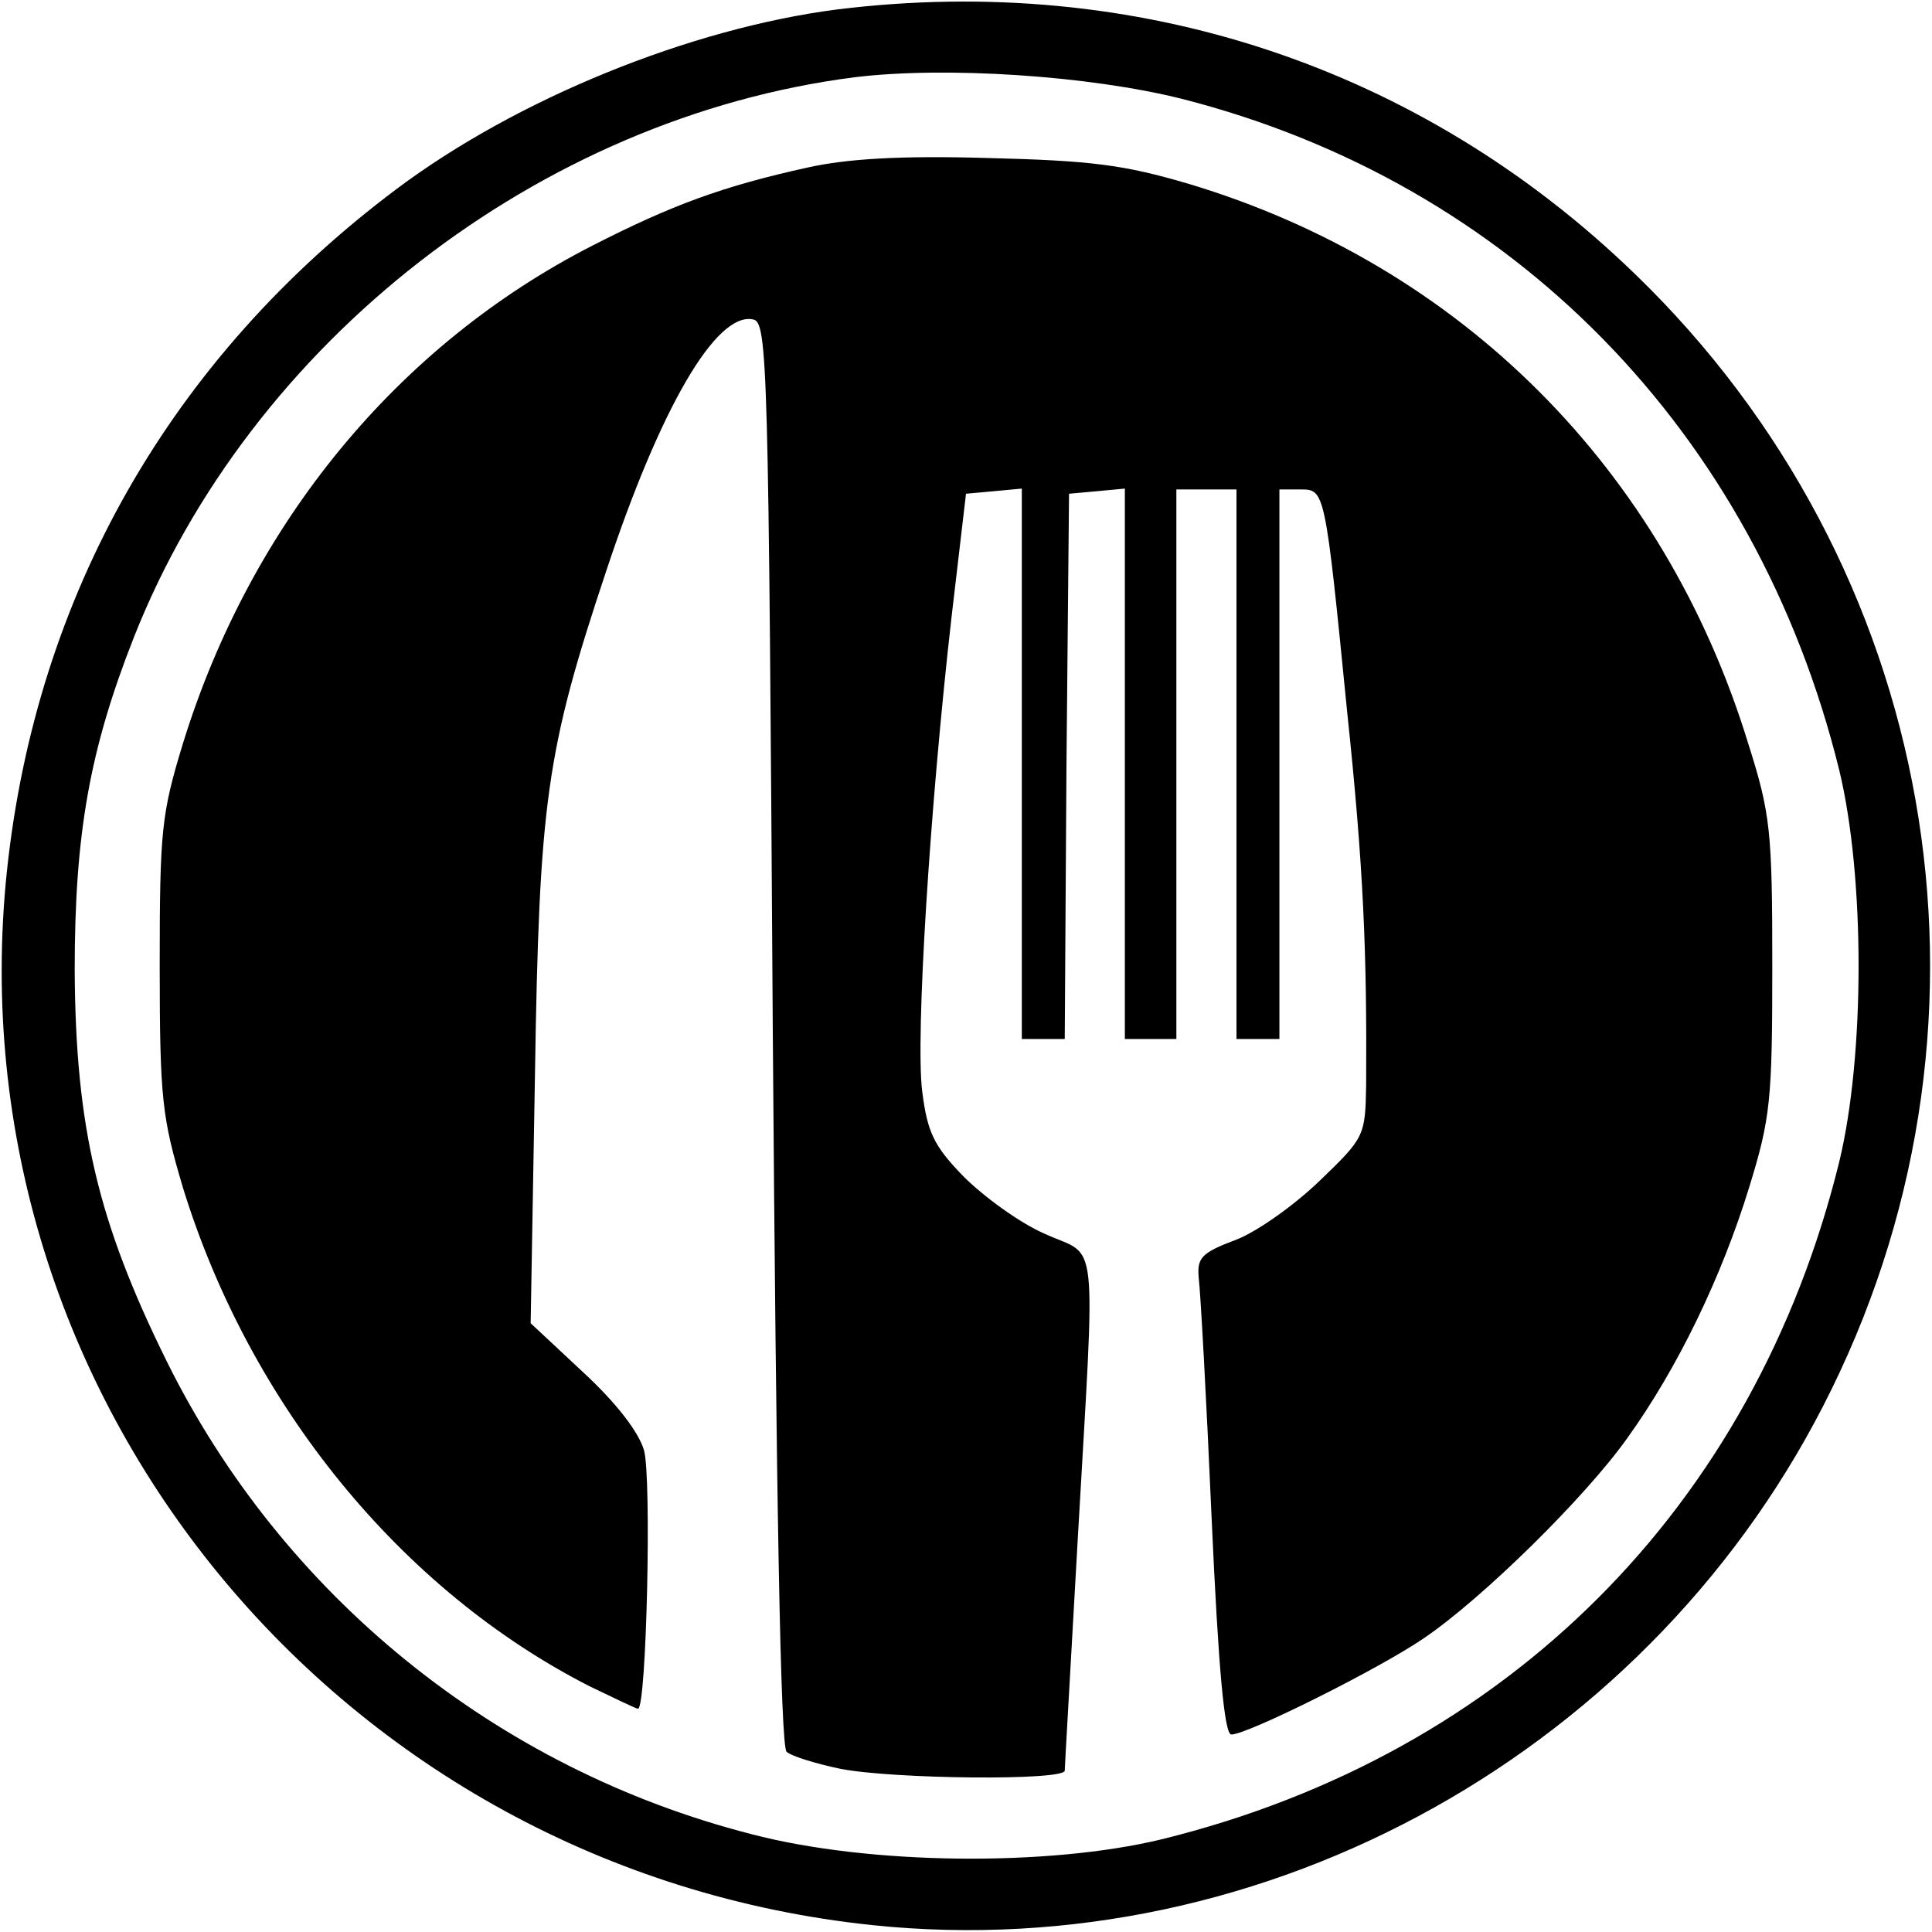
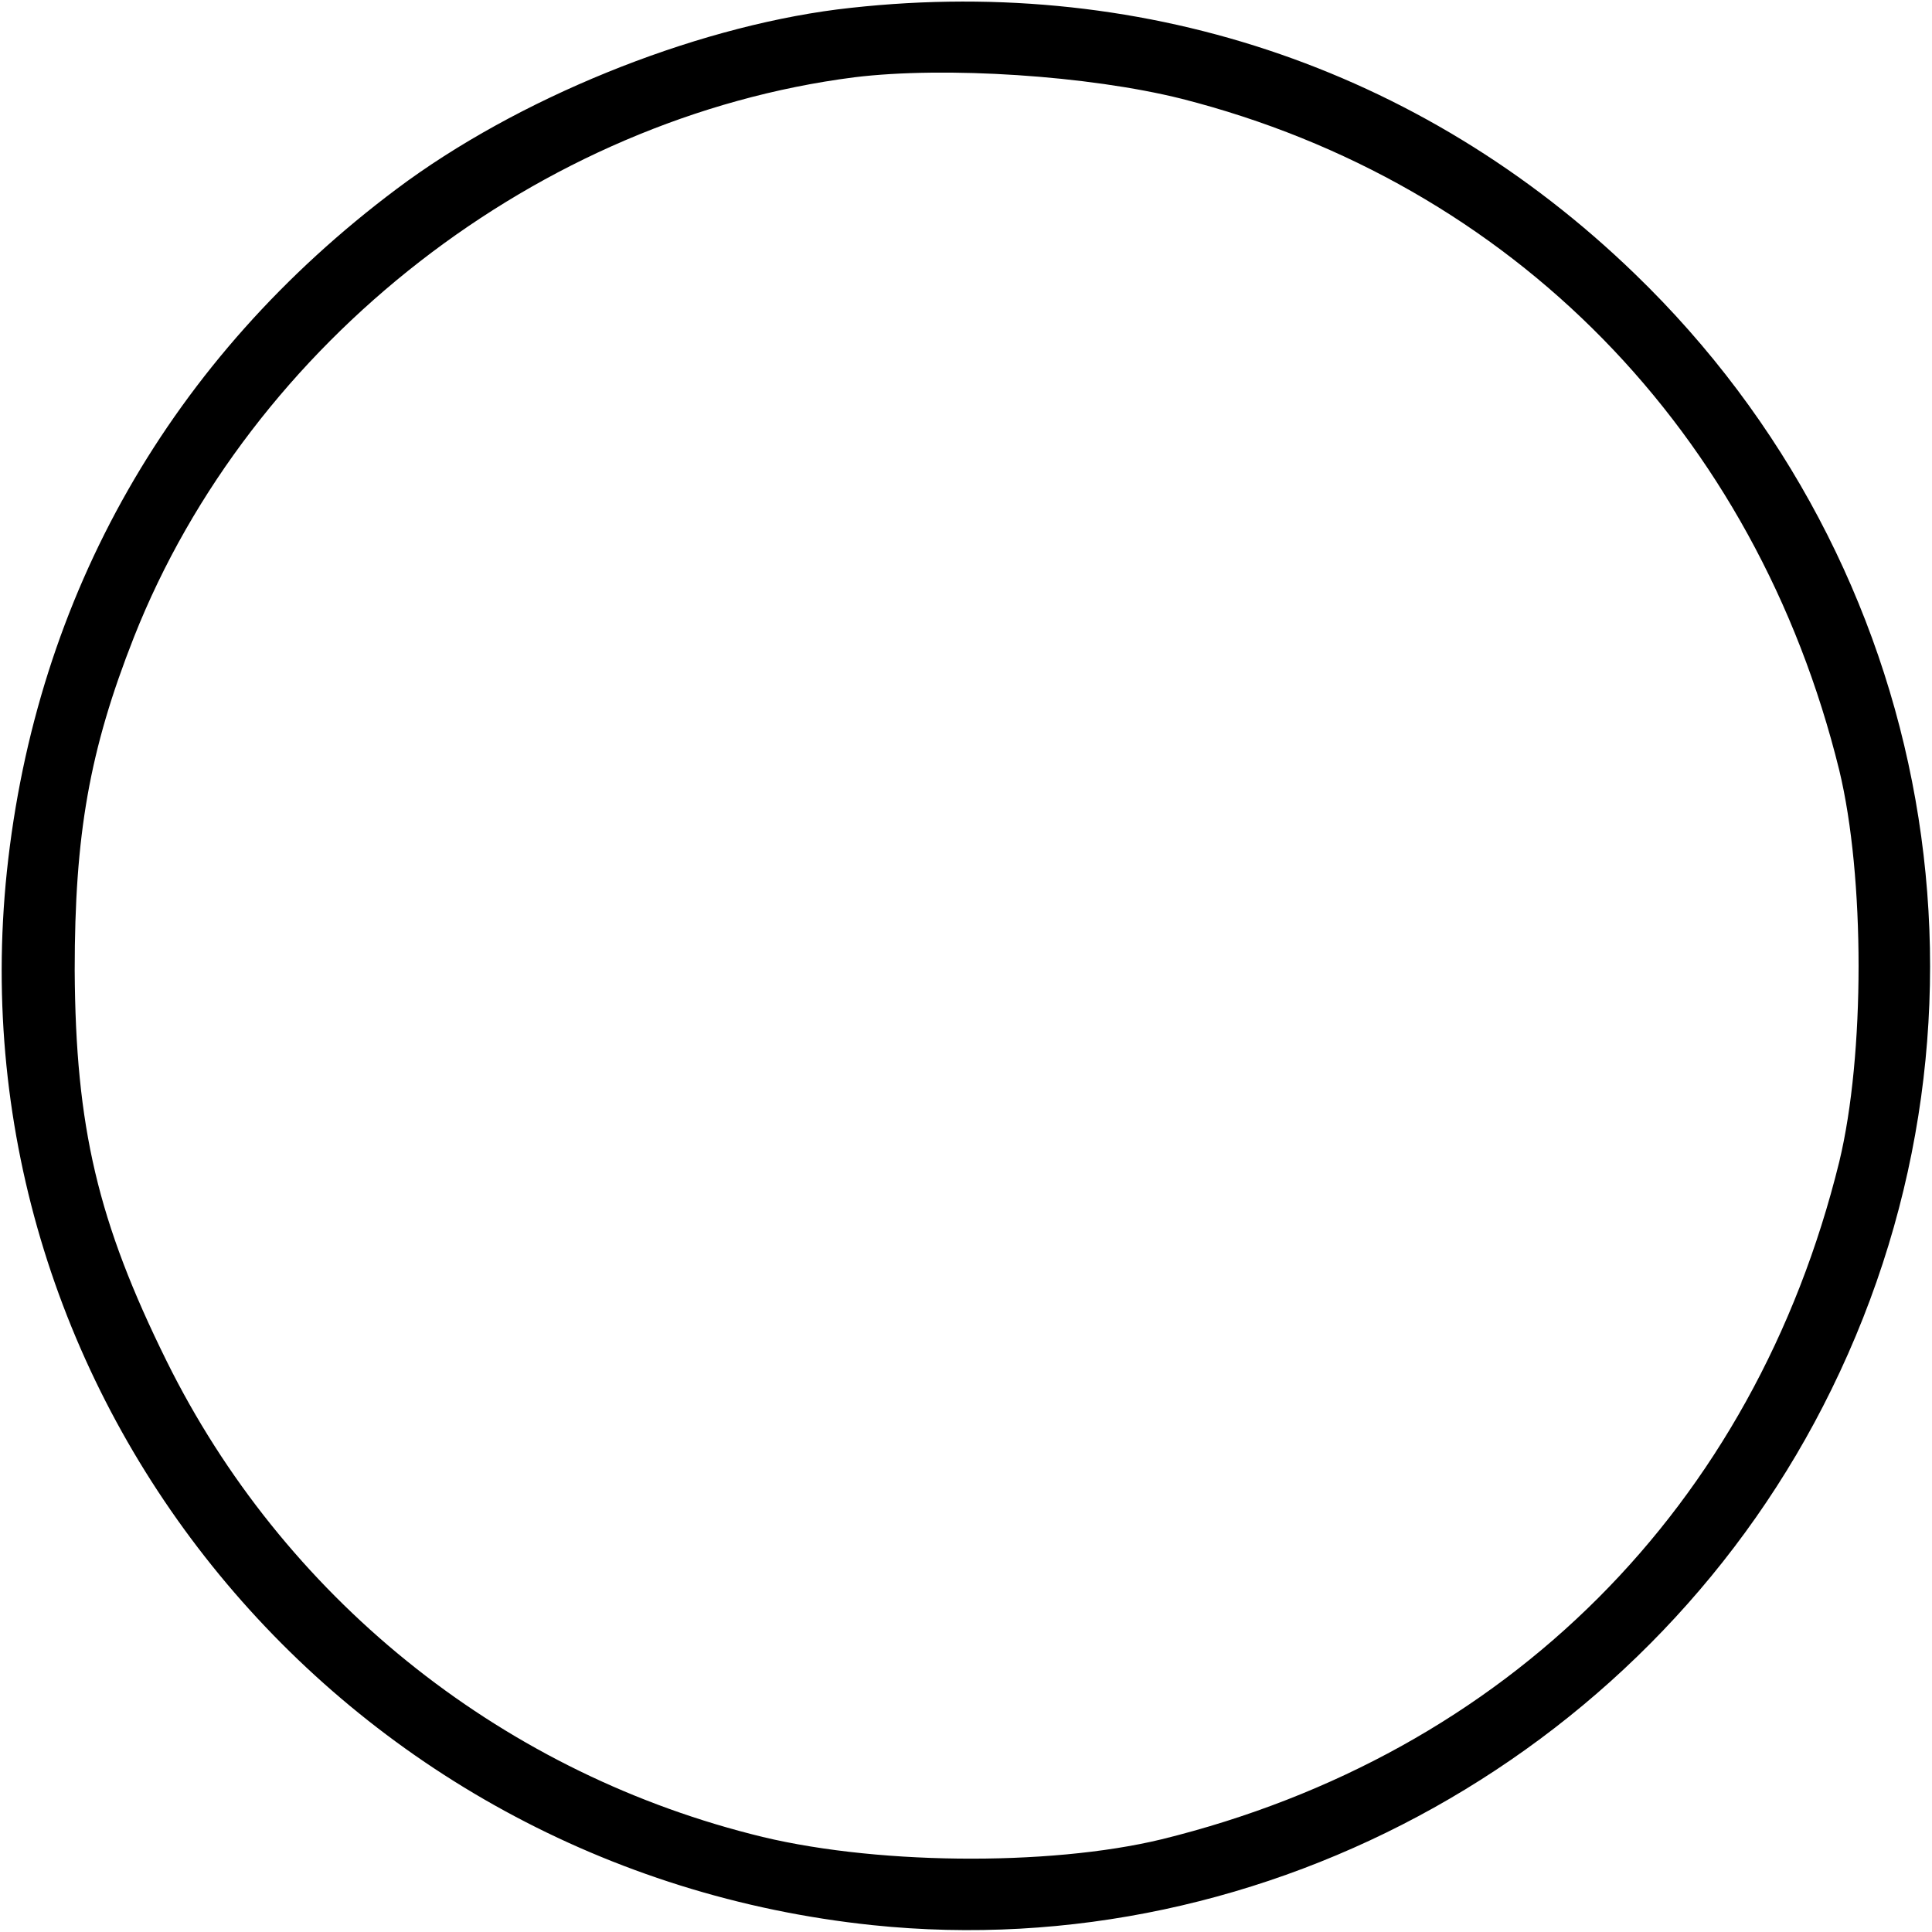
<svg xmlns="http://www.w3.org/2000/svg" version="1.0" width="225pt" height="225pt" viewBox="0 0 225 225" preserveAspectRatio="xMidYMid meet">
  <g transform="translate(0,225) scale(0.1,-0.1)" fill="#000000" stroke="none">
-     <path d="M975 2239 c-171 -22 -373 -104 -513 -209 -263 -197 -420 -473 -454 -795 -64 -613 388 -1162 1008 -1227 460 -48 912 205 1117 624 215 438 122 960 -229 1299 -250 242 -581 351 -929 308z m401 -104 c385 -98 669 -388 766 -782 30 -124 30 -332 0 -456 -99 -402 -387 -690 -789 -789 -132 -32 -341 -30 -478 6 -297 76 -546 278 -681 551 -80 162 -106 272 -107 455 0 158 17 256 69 388 136 344 472 605 839 652 106 13 273 2 381 -25z" />
-     <path d="M941 2055 c-100 -22 -159 -44 -251 -91 -227 -116 -398 -324 -477 -580 -25 -82 -27 -101 -27 -259 0 -156 3 -177 27 -258 78 -253 254 -469 474 -581 29 -14 54 -26 56 -26 10 0 16 270 7 301 -6 21 -32 55 -71 91 l-61 57 5 288 c5 320 13 378 83 588 63 190 128 302 171 293 17 -3 18 -48 23 -830 4 -542 9 -831 16 -838 5 -5 34 -14 63 -20 62 -12 261 -14 261 -2 0 4 7 124 15 267 21 369 25 329 -38 358 -30 13 -72 44 -95 67 -35 36 -42 52 -48 99 -8 63 9 331 34 551 l17 145 33 3 32 3 0 -320 0 -321 25 0 25 0 2 318 3 317 33 3 32 3 0 -320 0 -321 30 0 30 0 0 320 0 320 35 0 35 0 0 -320 0 -320 25 0 25 0 0 320 0 320 24 0 c29 0 29 2 55 -260 19 -180 23 -279 22 -434 -1 -59 -2 -61 -54 -111 -30 -29 -74 -60 -98 -69 -40 -15 -45 -21 -43 -44 2 -15 9 -141 15 -279 8 -178 15 -253 23 -253 19 0 173 77 224 112 68 46 188 164 237 233 59 82 110 188 142 292 25 81 27 102 27 258 0 157 -2 177 -28 259 -98 320 -335 557 -652 652 -75 22 -112 27 -234 30 -102 3 -164 -1 -209 -11z" />
+     <path d="M975 2239 c-171 -22 -373 -104 -513 -209 -263 -197 -420 -473 -454 -795 -64 -613 388 -1162 1008 -1227 460 -48 912 205 1117 624 215 438 122 960 -229 1299 -250 242 -581 351 -929 308m401 -104 c385 -98 669 -388 766 -782 30 -124 30 -332 0 -456 -99 -402 -387 -690 -789 -789 -132 -32 -341 -30 -478 6 -297 76 -546 278 -681 551 -80 162 -106 272 -107 455 0 158 17 256 69 388 136 344 472 605 839 652 106 13 273 2 381 -25z" />
  </g>
</svg>